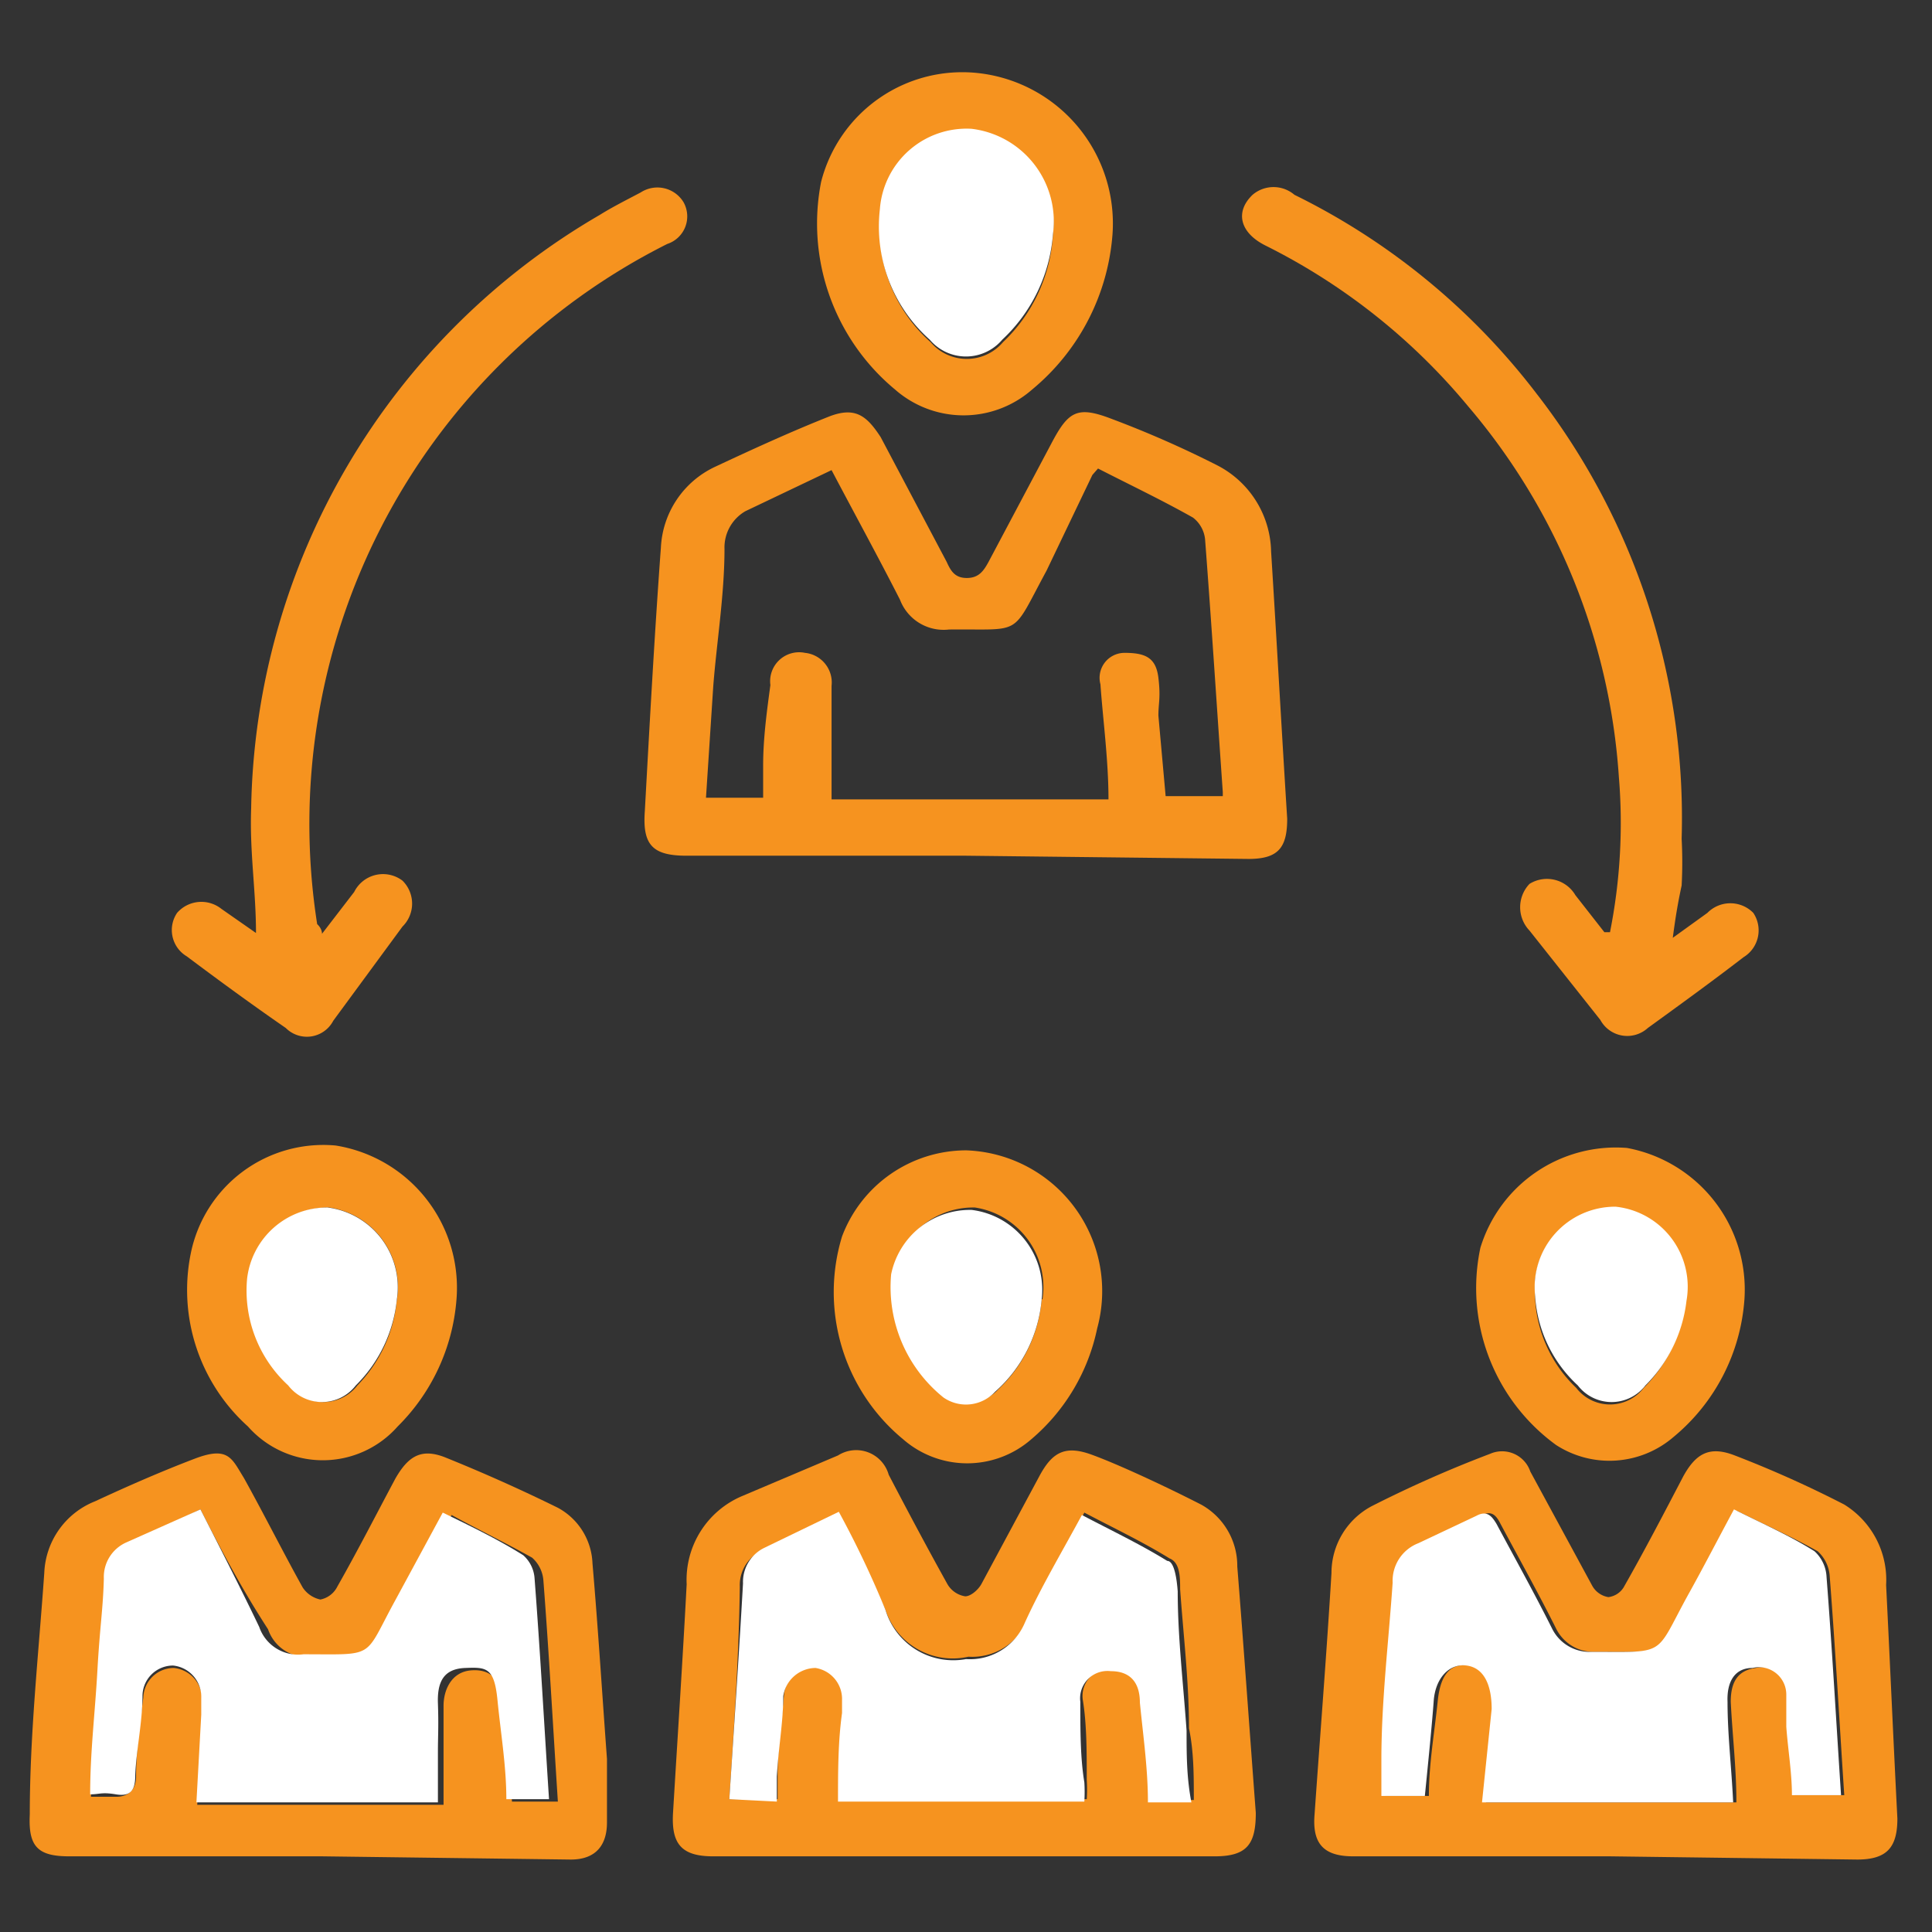
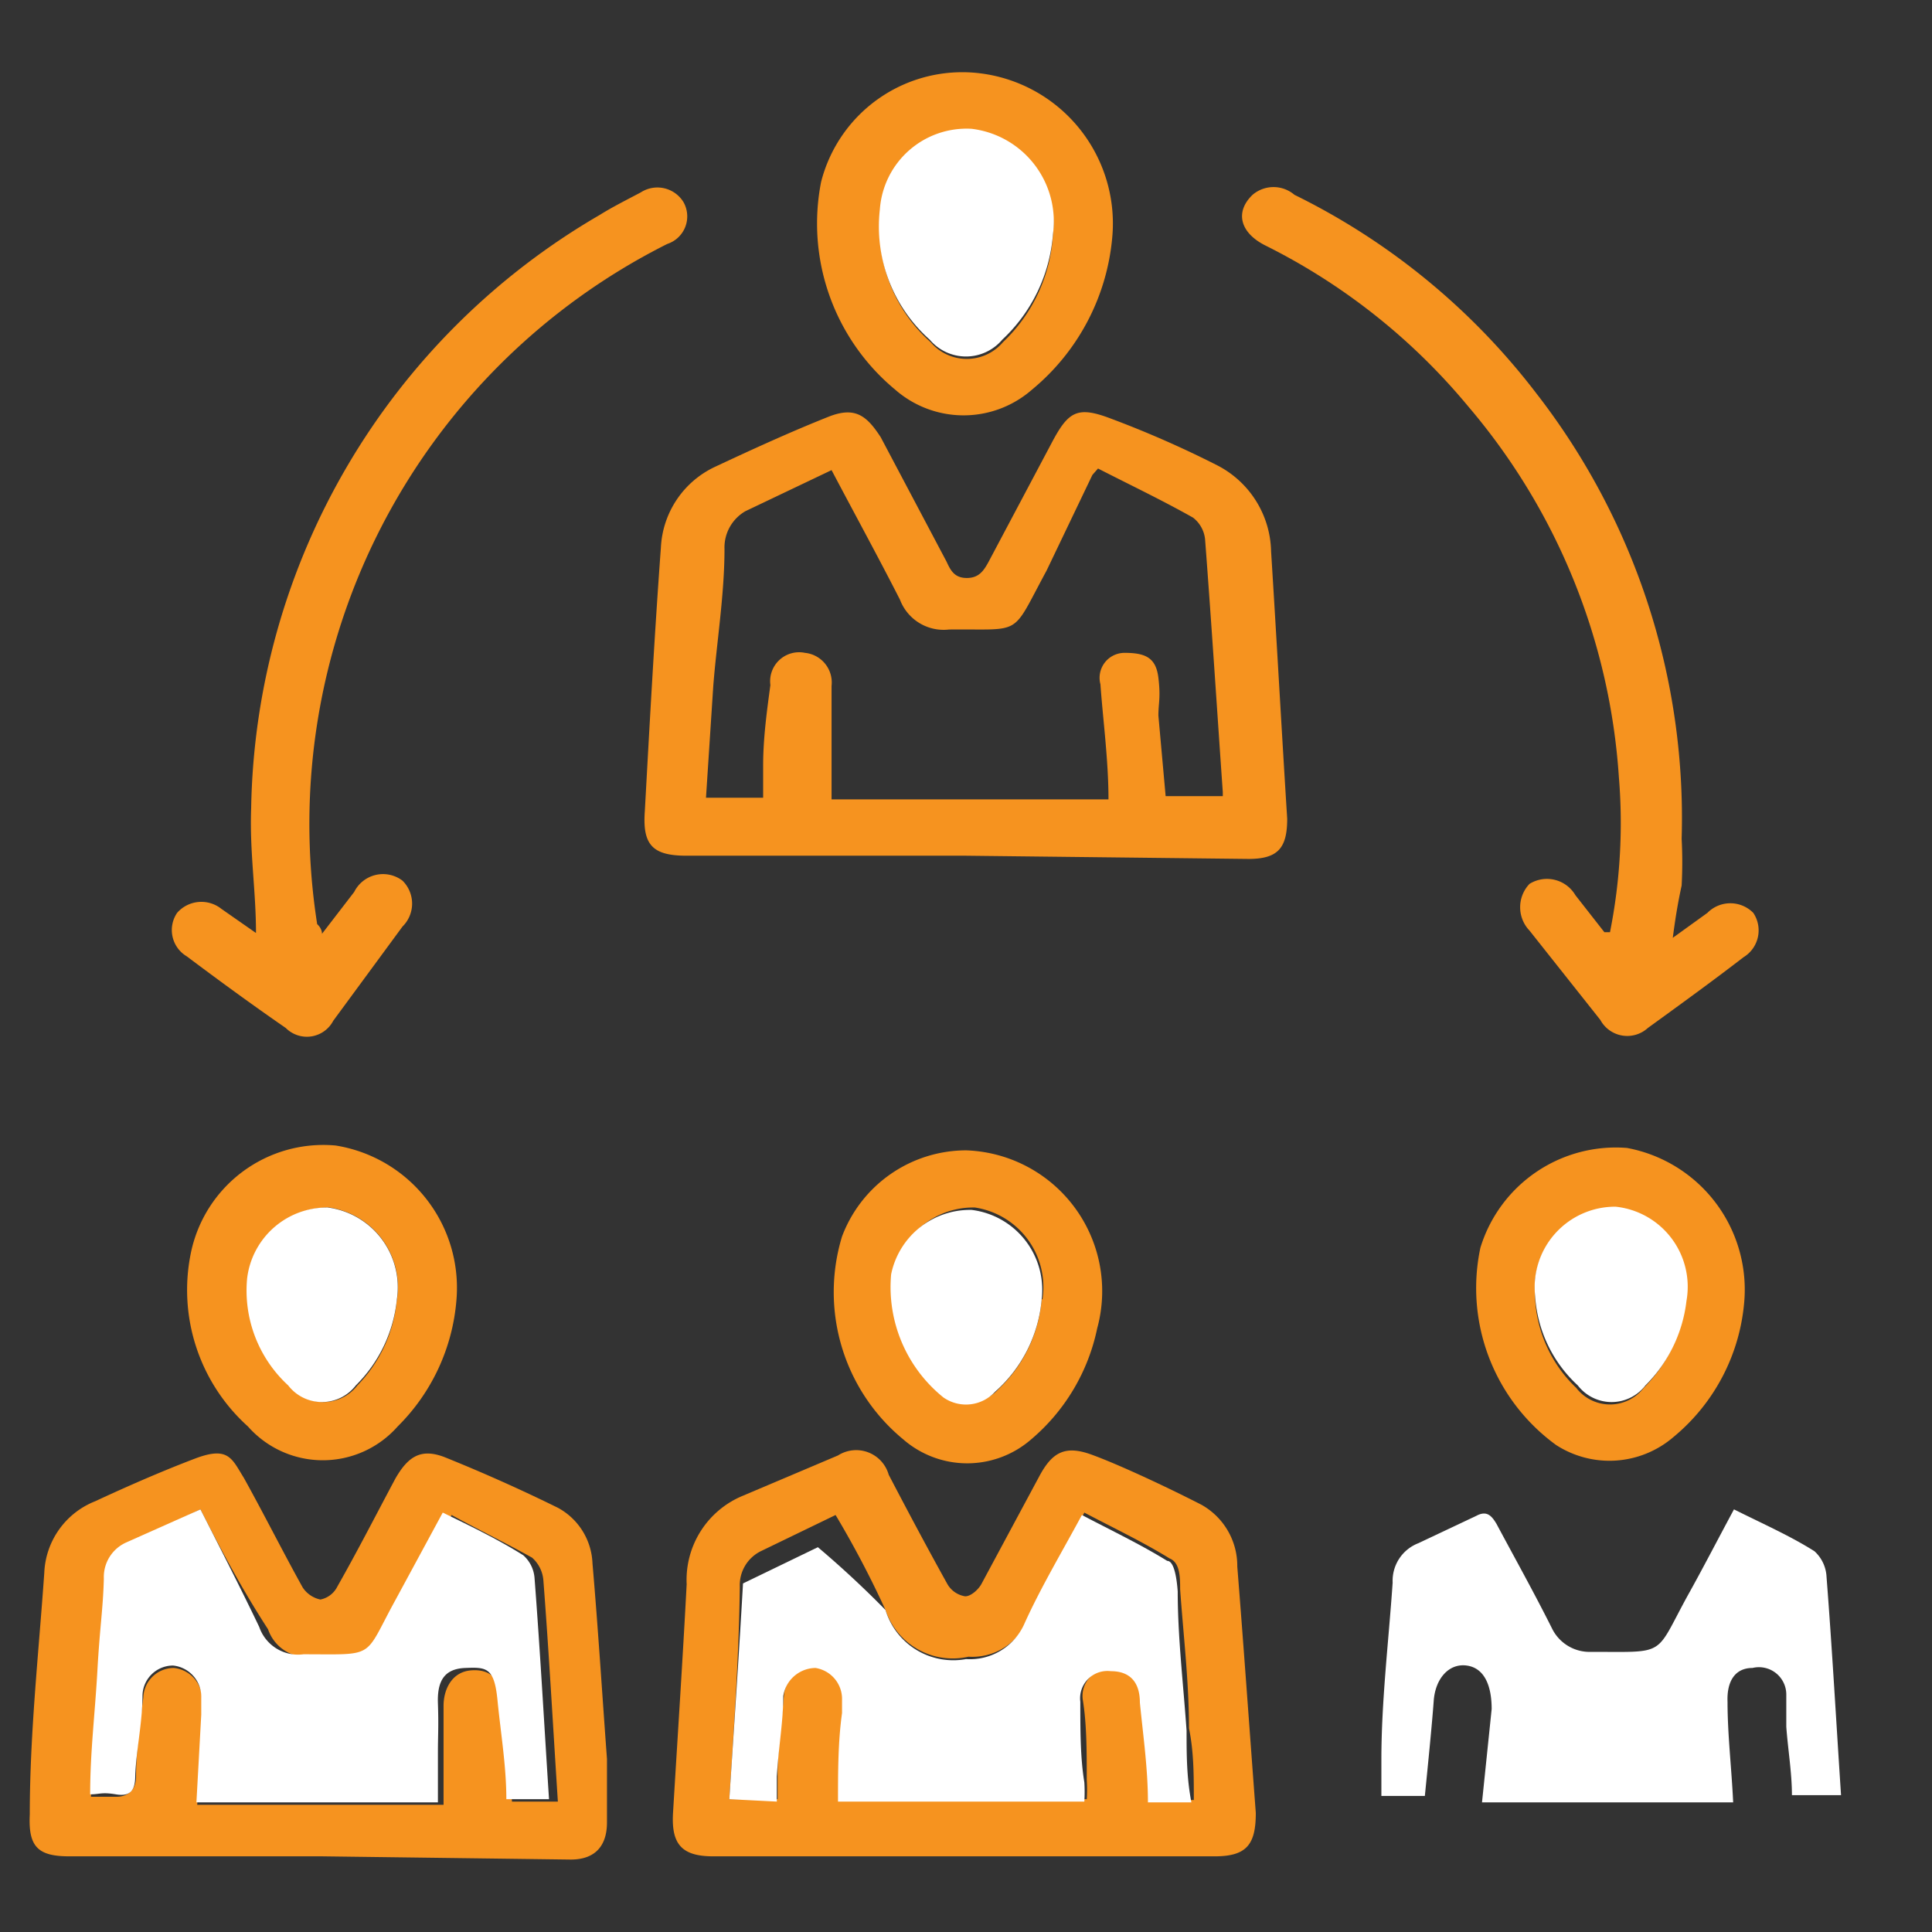
<svg xmlns="http://www.w3.org/2000/svg" id="Layer_1" data-name="Layer 1" viewBox="0 0 24 24">
  <rect x="0" y="0" width="24" height="24" fill="#333333" stroke="none" />
  <defs>
    <style>.cls-1{fill:#f6931f;}.cls-2{fill:#fff;}</style>
  </defs>
  <title>Elisha Icons</title>
  <path class="cls-1" d="M12,10.63H8.53c-.42,0-.55-.13-.52-.55.06-1.09.12-2.19.2-3.28a1.17,1.17,0,0,1,.67-1c.47-.22.95-.44,1.43-.63.32-.12.46,0,.63.26l.82,1.55c.05.11.1.2.25.2s.21-.09.27-.2l.78-1.47c.21-.4.32-.47.74-.31a12.88,12.88,0,0,1,1.32.58,1.23,1.23,0,0,1,.67,1.07c.07,1.11.13,2.21.2,3.32,0,.36-.11.5-.48.5Zm1.77-.7c0-.49-.07-1-.1-1.43a.31.31,0,0,1,.3-.39c.26,0,.39.06.42.31s0,.31,0,.47l.09,1h.71s0,0,0-.05c-.07-1-.14-2.09-.22-3.14a.39.39,0,0,0-.15-.27c-.39-.22-.79-.41-1.18-.61l-.07.08L13,7.09c-.45.83-.28.72-1.21.73a.58.58,0,0,1-.61-.37c-.27-.53-.56-1.06-.85-1.61l-1.07.51A.52.52,0,0,0,9,6.82C9,7.39,8.9,8,8.86,8.53L8.77,9.91h.71l0-.4c0-.35.05-.7.09-1A.36.36,0,0,1,10,8.11a.37.37,0,0,1,.33.41c0,.2,0,.4,0,.61s0,.53,0,.8Z" />
  <path class="cls-1" d="M4,23.06H.86c-.39,0-.51-.12-.49-.52,0-1,.11-2,.18-3a1,1,0,0,1,.63-.89c.41-.19.82-.37,1.24-.53s.46,0,.61.24c.25.45.48.91.73,1.36a.35.35,0,0,0,.22.15.3.3,0,0,0,.21-.16c.25-.44.48-.89.72-1.34.16-.28.32-.38.61-.27q.72.29,1.41.63a.82.82,0,0,1,.43.69c.07.81.12,1.62.18,2.43,0,.26,0,.53,0,.79s-.12.46-.45.46ZM2.49,18.75l-.91.44a.47.47,0,0,0-.28.45c0,.38-.05.76-.08,1.14s-.06,1-.09,1.54c.12,0,.22,0,.32,0s.23-.05.24-.23c0-.34.05-.69.09-1a.38.38,0,0,1,.38-.37.39.39,0,0,1,.35.4c0,.07,0,.14,0,.21l-.06,1.09H5.51c0-.22,0-.42,0-.62s0-.41,0-.61.1-.42.34-.44.38.11.4.4.08.82.11,1.23h.57c-.06-.93-.11-1.84-.18-2.75a.42.42,0,0,0-.14-.28c-.34-.19-.69-.36-1-.53l-.59,1.09c-.4.73-.23.67-1.14.67a.51.51,0,0,1-.55-.34C3,19.73,2.75,19.26,2.49,18.75Z" />
  <path class="cls-1" d="M12,23.06H8.86c-.39,0-.52-.15-.5-.53.06-1,.12-1.9.17-2.85a1.13,1.13,0,0,1,.7-1.1l1.18-.5a.42.42,0,0,1,.63.24c.24.46.48.91.73,1.36a.31.31,0,0,0,.22.15c.07,0,.16-.08.2-.15l.72-1.34c.16-.3.32-.39.65-.27s.91.39,1.36.62a.87.87,0,0,1,.45.77c.08,1,.15,2,.23,3.06,0,.39-.11.54-.51.54Zm-2.91-.71h.57l0-.31c0-.32.05-.64.08-1a.41.41,0,0,1,.4-.35.39.39,0,0,1,.33.4c0,.05,0,.1,0,.16,0,.36,0,.73-.05,1.1H13.5a1.91,1.91,0,0,0,0-.24c0-.35,0-.7-.05-1a.34.34,0,0,1,.38-.38c.23,0,.34.13.36.39,0,.41.07.82.1,1.24h.54c0-.31,0-.6-.06-.89,0-.58-.07-1.16-.11-1.73,0-.14,0-.33-.13-.38-.34-.21-.7-.38-1.06-.57-.26.48-.51.9-.71,1.34a.74.74,0,0,1-.73.45A.88.88,0,0,1,11,20a12.22,12.22,0,0,0-.62-1.18l-.93.45a.47.47,0,0,0-.26.44C9.18,20.55,9.12,21.43,9.06,22.35Z" />
-   <path class="cls-1" d="M20,23.06H16.81c-.37,0-.51-.16-.48-.52.07-1,.15-2,.21-3a.94.94,0,0,1,.5-.83,14.89,14.89,0,0,1,1.47-.65.37.37,0,0,1,.5.22l.77,1.42a.28.28,0,0,0,.2.14.26.26,0,0,0,.2-.14c.25-.44.49-.9.73-1.36.16-.29.33-.38.64-.26a13.77,13.77,0,0,1,1.36.61,1.1,1.1,0,0,1,.52,1c.05,1,.09,1.93.14,2.9,0,.36-.13.51-.5.51Zm1.59-4.31c-.21.39-.39.74-.58,1.08-.41.75-.25.69-1.19.69a.52.52,0,0,1-.49-.29c-.22-.44-.46-.87-.69-1.3-.06-.12-.12-.17-.25-.1l-.72.34a.5.5,0,0,0-.32.49c-.05.73-.1,1.47-.14,2.2,0,.14,0,.29,0,.45h.54c0-.4.07-.79.11-1.18s.2-.47.41-.44.35.25.31.54l-.12,1.16h3.11c0-.43-.05-.84-.07-1.25,0-.25.09-.39.31-.42a.34.34,0,0,1,.42.33c0,.13,0,.27,0,.4,0,.28.05.57.07.85h.61c-.06-.91-.11-1.81-.18-2.71a.46.46,0,0,0-.15-.32C22.24,19.08,21.9,18.93,21.54,18.75Z" />
  <path class="cls-1" d="M4,11.6l.4-.52A.4.4,0,0,1,5,10.94a.4.4,0,0,1,0,.57l-.86,1.17a.37.37,0,0,1-.59.09c-.42-.29-.83-.59-1.23-.89a.38.38,0,0,1-.12-.54.4.4,0,0,1,.55-.05l.43.3c0-.53-.08-1-.06-1.55A8.69,8.69,0,0,1,7.45,2.67c.16-.1.34-.19.51-.28a.38.38,0,0,1,.53.12.36.36,0,0,1-.2.52,8.06,8.06,0,0,0-4.35,8.45S4,11.53,4,11.6Z" />
  <path class="cls-1" d="M20.78,11.65l.43-.31a.4.4,0,0,1,.57,0,.39.39,0,0,1-.12.55c-.39.3-.79.59-1.19.88a.38.38,0,0,1-.59-.1L19,11.56a.42.42,0,0,1,0-.58.41.41,0,0,1,.57.14l.36.46H20a6.94,6.94,0,0,0,.11-1.93,7.9,7.9,0,0,0-1.87-4.6,7.77,7.77,0,0,0-2.52-2c-.32-.16-.38-.42-.16-.63a.4.4,0,0,1,.52,0,8.49,8.49,0,0,1,3,2.46,8.6,8.6,0,0,1,1.81,5.54,5.46,5.46,0,0,1,0,.58C20.84,11.23,20.81,11.42,20.78,11.65Z" />
  <path class="cls-1" d="M13.82,2.91a2.77,2.77,0,0,1-1,1.93,1.29,1.29,0,0,1-1.7,0,2.68,2.68,0,0,1-.92-2.58A1.81,1.81,0,0,1,12.17.91,1.88,1.88,0,0,1,13.82,2.91Zm-.74,0a1.16,1.16,0,0,0-1-1.28,1.08,1.08,0,0,0-1.14,1,1.88,1.88,0,0,0,.62,1.62.59.59,0,0,0,.9,0A2,2,0,0,0,13.08,2.91Z" />
  <path class="cls-1" d="M5.67,16.15a2.49,2.49,0,0,1-.73,1.57,1.24,1.24,0,0,1-1.86,0,2.28,2.28,0,0,1-.71-2.15,1.68,1.68,0,0,1,1.8-1.34A1.79,1.79,0,0,1,5.67,16.15Zm-.74,0A1,1,0,0,0,4.09,15a1,1,0,0,0-1,.88,1.6,1.6,0,0,0,.51,1.33.53.53,0,0,0,.84,0A1.75,1.75,0,0,0,4.93,16.14Z" />
  <path class="cls-1" d="M12,14.29a1.75,1.75,0,0,1,1.63,2.21,2.46,2.46,0,0,1-.82,1.38,1.21,1.21,0,0,1-1.59,0,2.37,2.37,0,0,1-.76-2.52A1.65,1.65,0,0,1,12,14.29Zm.95,1.85A1,1,0,0,0,12.11,15a1,1,0,0,0-1,.8,1.76,1.76,0,0,0,.65,1.53.49.49,0,0,0,.64-.07A1.73,1.73,0,0,0,12.94,16.14Z" />
  <path class="cls-1" d="M21.67,16.14a2.44,2.44,0,0,1-.88,1.71,1.22,1.22,0,0,1-1.46.1,2.41,2.41,0,0,1-.94-2.45,1.76,1.76,0,0,1,1.82-1.24A1.79,1.79,0,0,1,21.67,16.14Zm-2.6,0a1.65,1.65,0,0,0,.51,1.1.53.53,0,0,0,.84,0,1.77,1.77,0,0,0,.51-1.05A1,1,0,0,0,20.05,15,1,1,0,0,0,19.07,16.1Z" />
  <path class="cls-2" d="M2.49,18.75c.26.51.51,1,.73,1.46a.51.51,0,0,0,.55.34c.91,0,.74.06,1.14-.67l.59-1.09c.35.17.7.34,1,.53a.42.42,0,0,1,.14.28c.07.91.12,1.82.18,2.75H6.29c0-.41-.07-.82-.11-1.23s-.14-.41-.4-.4-.35.16-.34.44,0,.4,0,.61,0,.4,0,.62H2.44L2.5,21.3c0-.07,0-.14,0-.21a.39.39,0,0,0-.35-.4.38.38,0,0,0-.38.37c0,.34-.08.69-.09,1,0,.18-.06.26-.24.23s-.2,0-.32,0c0-.53.06-1,.09-1.54s.07-.76.08-1.14a.47.47,0,0,1,.28-.45Z" />
-   <path class="cls-2" d="M9.06,22.35c.06-.92.12-1.8.17-2.68a.47.47,0,0,1,.26-.44l.93-.45A12.22,12.22,0,0,1,11,20a.88.88,0,0,0,1,.61.74.74,0,0,0,.73-.45c.2-.44.45-.86.71-1.34.36.19.72.36,1.06.57.09,0,.12.24.13.38,0,.57.07,1.15.11,1.73,0,.29,0,.58.06.89h-.54c0-.42-.06-.83-.1-1.24,0-.26-.13-.39-.36-.39a.34.34,0,0,0-.38.38c0,.35,0,.7.05,1a1.91,1.91,0,0,1,0,.24H10.41c0-.37,0-.74.05-1.1,0-.06,0-.11,0-.16a.39.39,0,0,0-.33-.4.41.41,0,0,0-.4.35c0,.32-.06.64-.08,1l0,.31Z" />
+   <path class="cls-2" d="M9.06,22.35c.06-.92.12-1.8.17-2.68l.93-.45A12.22,12.22,0,0,1,11,20a.88.88,0,0,0,1,.61.74.74,0,0,0,.73-.45c.2-.44.45-.86.71-1.34.36.19.72.36,1.06.57.09,0,.12.24.13.38,0,.57.07,1.15.11,1.73,0,.29,0,.58.06.89h-.54c0-.42-.06-.83-.1-1.24,0-.26-.13-.39-.36-.39a.34.34,0,0,0-.38.38c0,.35,0,.7.05,1a1.91,1.91,0,0,1,0,.24H10.41c0-.37,0-.74.05-1.1,0-.06,0-.11,0-.16a.39.39,0,0,0-.33-.4.41.41,0,0,0-.4.35c0,.32-.06.64-.08,1l0,.31Z" />
  <path class="cls-2" d="M21.54,18.75c.36.18.7.33,1,.52a.46.46,0,0,1,.15.32c.07.9.12,1.8.18,2.71h-.61c0-.28-.05-.57-.07-.85,0-.13,0-.27,0-.4a.34.34,0,0,0-.42-.33c-.22,0-.32.17-.31.42,0,.41.05.82.07,1.25H18.41l.12-1.16c0-.29-.09-.51-.31-.54s-.39.16-.41.44-.07.78-.11,1.18h-.54c0-.16,0-.31,0-.45,0-.73.09-1.47.14-2.2a.5.5,0,0,1,.32-.49l.72-.34c.13-.07.19,0,.25.1.23.43.47.86.69,1.3a.52.52,0,0,0,.49.29c.94,0,.78.06,1.19-.69C21.15,19.49,21.33,19.14,21.54,18.75Z" />
  <path class="cls-2" d="M13.08,2.91a2,2,0,0,1-.63,1.31.59.59,0,0,1-.9,0,1.88,1.88,0,0,1-.62-1.62,1.08,1.08,0,0,1,1.14-1A1.16,1.16,0,0,1,13.08,2.91Z" />
  <path class="cls-2" d="M4.93,16.14a1.75,1.75,0,0,1-.51,1.07.53.53,0,0,1-.84,0,1.6,1.6,0,0,1-.51-1.33,1,1,0,0,1,1-.88A1,1,0,0,1,4.93,16.14Z" />
  <path class="cls-2" d="M12.94,16.14a1.73,1.73,0,0,1-.58,1.15.49.49,0,0,1-.64.07,1.76,1.76,0,0,1-.65-1.53,1,1,0,0,1,1-.8A1,1,0,0,1,12.94,16.14Z" />
  <path class="cls-2" d="M19.07,16.1a1,1,0,0,1,1-1.11,1,1,0,0,1,.88,1.17,1.77,1.77,0,0,1-.51,1.05.53.53,0,0,1-.84,0A1.65,1.65,0,0,1,19.07,16.1Z" />
</svg>